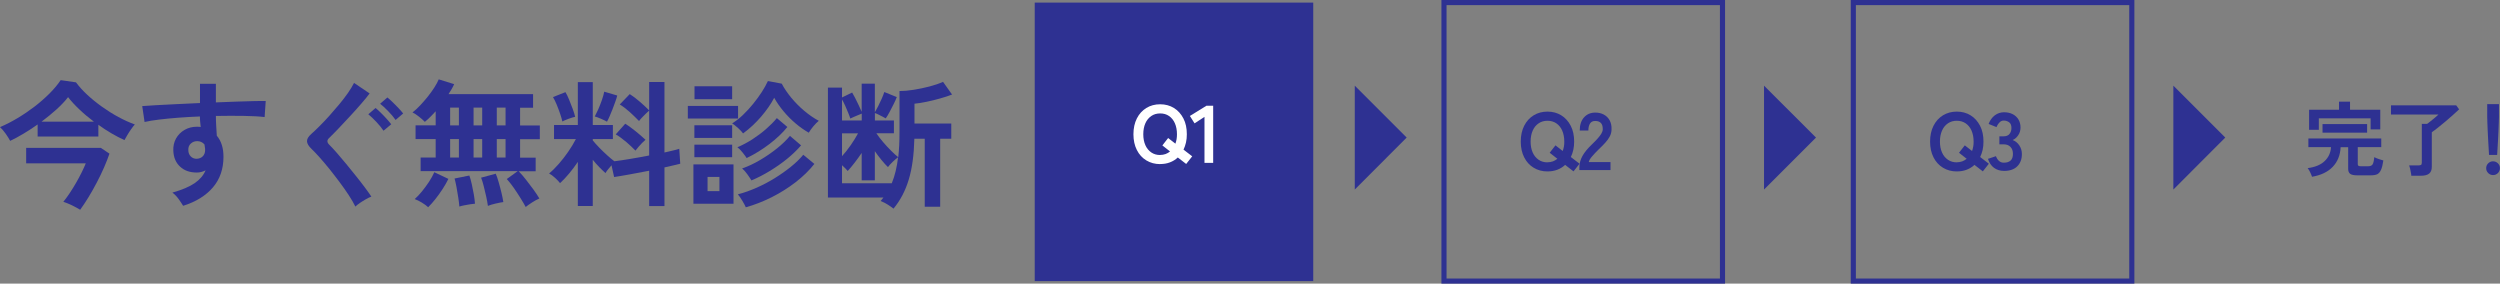
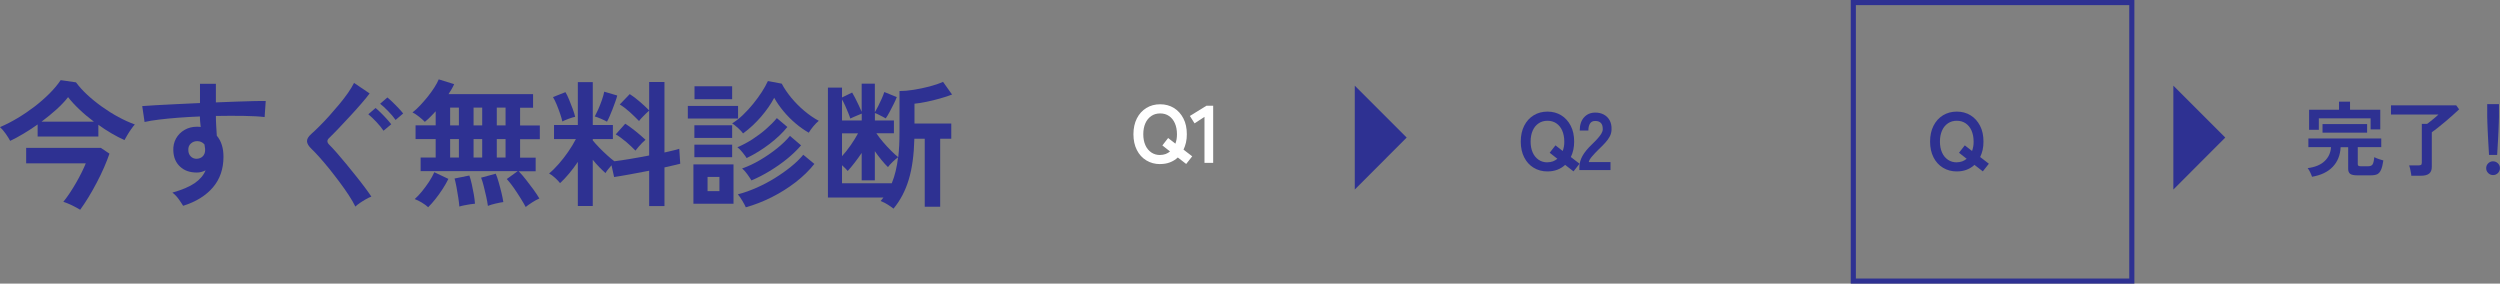
<svg xmlns="http://www.w3.org/2000/svg" id="_レイヤー_2" data-name="レイヤー 2" viewBox="0 0 385.27 43.71">
  <rect x="0" y="0" width="385.27" height="43.71" fill="#808080" stroke="none" />
  <defs>
    <style>
      .cls-1 {
        fill: #fff;
      }

      .cls-2 {
        fill: #2e3192;
      }

      .cls-3 {
        fill: none;
        stroke: #2e3192;
        stroke-miterlimit: 10;
        stroke-width: .79px;
      }
    </style>
  </defs>
  <g id="design">
-     <rect class="cls-2" x="159.46" y=".4" width="42.92" height="42.92" />
    <g>
      <path class="cls-1" d="M178.79,25.29c-.8,0-1.5-.19-2.13-.57s-1.11-.91-1.46-1.6c-.35-.69-.53-1.5-.53-2.43s.18-1.75.53-2.44c.35-.69.84-1.23,1.46-1.61.62-.38,1.33-.57,2.13-.57s1.5.19,2.12.57c.62.38,1.1.92,1.46,1.61.36.69.53,1.5.53,2.44,0,.45-.04.88-.13,1.27-.09.4-.22.76-.38,1.1l1.34,1.03-.93,1.18-1.29-1c-.35.33-.76.58-1.21.75-.46.18-.96.26-1.5.26ZM178.79,23.88c.29,0,.57-.05.83-.14.26-.1.49-.23.69-.4l-1.18-.93.89-1.14,1.12.87c.08-.21.13-.44.18-.68.04-.24.06-.5.06-.77,0-.64-.11-1.21-.32-1.69-.21-.48-.51-.85-.9-1.12s-.84-.4-1.37-.4-.98.13-1.37.4-.7.64-.91,1.12c-.21.48-.32,1.04-.32,1.69s.11,1.2.32,1.68c.21.48.52.85.91,1.12s.85.4,1.37.4Z" />
      <path class="cls-1" d="M185.62,25.09v-7.08l-1.53,1-.72-1.14,2.56-1.58h1.03v8.81h-1.34Z" />
    </g>
-     <rect class="cls-3" x="222.53" y=".4" width="42.92" height="42.92" />
    <g>
      <path class="cls-2" d="M238.48,26.42c-.8,0-1.5-.19-2.13-.57s-1.11-.91-1.46-1.6c-.35-.69-.53-1.5-.53-2.43s.18-1.75.53-2.44c.35-.69.84-1.23,1.46-1.61s1.33-.57,2.13-.57,1.5.19,2.12.57c.62.38,1.1.92,1.46,1.61.36.69.53,1.51.53,2.44,0,.45-.04.88-.13,1.28s-.22.76-.38,1.1l1.34,1.03-.93,1.18-1.29-1c-.35.33-.76.58-1.21.75s-.96.26-1.5.26ZM238.48,25.01c.29,0,.57-.05.83-.14.26-.1.49-.23.69-.4l-1.18-.93.89-1.14,1.12.87c.08-.21.13-.43.18-.68s.06-.5.06-.77c0-.64-.11-1.21-.32-1.69-.21-.48-.51-.85-.9-1.12-.38-.26-.84-.4-1.37-.4s-.98.13-1.37.4c-.39.26-.7.64-.91,1.12-.21.48-.32,1.04-.32,1.69s.11,1.2.32,1.68c.21.48.52.85.91,1.12s.85.4,1.37.4Z" />
      <path class="cls-2" d="M243.39,26.22v-.41c0-.6.16-1.19.47-1.76.31-.57.84-1.21,1.58-1.91.26-.25.51-.5.74-.76.23-.26.43-.51.58-.75.15-.25.23-.48.24-.71,0-.44-.09-.76-.29-.97-.21-.21-.5-.31-.87-.31s-.63.13-.8.39-.26.62-.26,1.09h-1.33c0-.87.22-1.55.67-2.04.44-.49,1.02-.73,1.73-.73.49,0,.92.1,1.3.3s.68.49.9.88c.22.39.32.86.3,1.42,0,.39-.1.76-.28,1.09s-.41.66-.7.97c-.29.31-.62.65-.99,1-.39.38-.73.74-1.02,1.08-.3.34-.47.64-.52.89h3.35v1.23h-4.79Z" />
    </g>
-     <polygon class="cls-2" points="271.85 13.2 279.86 21.2 271.85 29.21 271.85 13.2" />
    <rect class="cls-3" x="285.61" y=".4" width="42.92" height="42.92" />
    <g>
      <path class="cls-2" d="M301.56,26.42c-.8,0-1.5-.19-2.13-.57s-1.11-.91-1.46-1.6c-.35-.69-.53-1.5-.53-2.43s.18-1.75.53-2.44c.35-.69.84-1.23,1.46-1.61s1.33-.57,2.13-.57,1.5.19,2.12.57c.62.38,1.1.92,1.46,1.61.36.69.53,1.51.53,2.44,0,.45-.04.88-.13,1.28s-.22.76-.38,1.1l1.34,1.03-.93,1.18-1.29-1c-.35.33-.76.58-1.21.75s-.96.26-1.5.26ZM301.56,25.01c.29,0,.57-.05.83-.14.26-.1.49-.23.69-.4l-1.18-.93.89-1.14,1.12.87c.08-.21.13-.43.18-.68s.06-.5.06-.77c0-.64-.11-1.21-.32-1.69-.21-.48-.51-.85-.9-1.12-.38-.26-.84-.4-1.37-.4s-.98.13-1.37.4c-.39.26-.7.64-.91,1.12-.21.48-.32,1.04-.32,1.69s.11,1.2.32,1.68c.21.48.52.85.91,1.12s.85.4,1.37.4Z" />
-       <path class="cls-2" d="M308.84,26.34c-.59,0-1.11-.16-1.54-.47-.43-.31-.74-.78-.94-1.39l1.23-.41c.04.12.11.25.2.41.09.16.22.29.39.41.17.12.38.18.63.18.43,0,.77-.1,1.02-.31.25-.21.38-.56.38-1.05,0-.44-.12-.8-.38-1.07-.25-.27-.61-.4-1.08-.4h-.63v-1.23h.63c.42,0,.73-.12.93-.37s.3-.55.3-.91c0-.42-.12-.71-.36-.89-.24-.17-.51-.26-.81-.26-.22,0-.4.06-.55.18-.15.12-.27.26-.37.42s-.17.29-.21.41l-1.22-.49c.22-.57.54-1.01.96-1.33.42-.31.89-.47,1.41-.47s.96.1,1.34.29c.38.2.68.47.89.82.21.35.32.77.32,1.24,0,.44-.12.83-.34,1.17-.23.35-.52.6-.87.76.42.16.76.43,1.02.82s.4.83.4,1.34c0,.8-.24,1.43-.72,1.9-.48.47-1.16.7-2.03.7Z" />
    </g>
    <polygon class="cls-2" points="334.93 13.2 342.93 21.2 334.93 29.21 334.93 13.2" />
    <g>
      <path class="cls-2" d="M356.3,27.23c-.06-.18-.15-.4-.28-.67-.13-.27-.26-.49-.39-.65,1.15-.15,2.02-.51,2.62-1.09.6-.57.93-1.29.98-2.15h-3.49v-1.33h11.23v1.33h-3.62v2.61c0,.13.03.21.09.26.06.05.18.08.37.08h1.15c.32,0,.54-.09.67-.28s.21-.56.26-1.12c.16.08.38.18.67.28s.53.18.73.23c-.09.64-.21,1.12-.36,1.45-.15.33-.34.55-.58.67-.24.11-.57.17-.98.17h-2.13c-.5,0-.86-.08-1.06-.23s-.31-.41-.31-.77v-3.34h-1.16c-.06,1.22-.46,2.23-1.21,3.02-.75.79-1.81,1.3-3.19,1.54ZM355.85,20v-3.09h4.61v-1.24h1.7v1.24h4.66v3.03h-1.49v-1.7h-7.98v1.76h-1.5ZM357.92,20.45v-1.33h6.87v1.33h-6.87Z" />
      <path class="cls-2" d="M371.6,27.08c0-.14-.03-.32-.07-.52s-.08-.41-.12-.6c-.05-.2-.09-.35-.14-.47h1.43c.18,0,.32-.03.4-.08.08-.05.12-.17.12-.35v-5.97h.82c.16-.12.35-.26.56-.43.22-.17.44-.34.65-.53.22-.18.4-.34.54-.48h-7.32v-1.42h10.05l.45.62c-.27.25-.58.54-.95.87-.37.33-.75.66-1.14.99-.4.33-.78.65-1.15.94s-.69.54-.97.73v5.33c0,.48-.14.82-.41,1.04-.27.22-.69.33-1.25.33h-1.49Z" />
      <path class="cls-2" d="M384.2,26.98c-.29,0-.54-.1-.75-.31-.21-.21-.31-.46-.31-.75s.1-.54.31-.75c.21-.21.46-.31.75-.31s.54.11.75.31.31.46.31.75-.11.54-.31.75c-.21.21-.46.31-.75.31ZM383.58,23.88c-.02-.26-.04-.6-.06-1.02-.03-.42-.05-.88-.08-1.37-.03-.49-.05-.97-.07-1.44-.02-.47-.04-.89-.05-1.26s-.02-.63-.02-.79v-1.95h1.81v1.95c0,.16,0,.42-.02.79-.01.36-.03.78-.05,1.26-.02.47-.04.96-.07,1.44-.03.49-.06.95-.08,1.37-.03.42-.05.76-.06,1.02h-1.23Z" />
    </g>
    <g>
      <path class="cls-2" d="M1.56,21.7c-.17-.32-.4-.7-.71-1.13s-.59-.75-.85-.98c.89-.38,1.79-.84,2.71-1.39.92-.55,1.8-1.15,2.65-1.8.84-.65,1.61-1.33,2.3-2.02.69-.7,1.25-1.37,1.69-2.03l2.36.34c.48.65,1.06,1.29,1.75,1.93.69.64,1.44,1.25,2.26,1.83.81.58,1.65,1.11,2.52,1.58.87.47,1.71.85,2.54,1.15-.17.18-.36.43-.57.73-.21.3-.41.6-.59.91-.18.3-.33.56-.44.77-.65-.3-1.32-.64-2-1.04-.69-.4-1.36-.84-2.02-1.32v1.81H5.8v-1.86c-.72.51-1.44.98-2.16,1.41-.72.44-1.42.81-2.08,1.12ZM12.36,32.33c-.39-.24-.82-.47-1.29-.7-.46-.22-.9-.4-1.31-.53.29-.35.61-.78.95-1.29.34-.51.67-1.04,1-1.61.33-.57.62-1.12.89-1.66.26-.53.47-.99.62-1.37H4.03v-2.38h11.51l1.33.89c-.22.66-.51,1.37-.84,2.14-.34.77-.71,1.54-1.12,2.32-.41.78-.83,1.53-1.27,2.25s-.87,1.36-1.29,1.94ZM6.39,18.75h8.08c-.8-.6-1.55-1.23-2.23-1.88-.69-.65-1.27-1.28-1.75-1.9-.45.59-1.04,1.21-1.76,1.87-.72.65-1.5,1.29-2.33,1.91Z" />
      <path class="cls-2" d="M28.21,31.7c-.17-.28-.39-.62-.67-1.01s-.61-.73-.97-1.01c1.49-.42,2.64-.91,3.44-1.46.8-.56,1.36-1.21,1.67-1.97-.45.23-.9.34-1.35.34-1.07,0-1.93-.3-2.58-.91-.65-.6-1-1.42-1.04-2.45-.03-.7.11-1.33.42-1.89.31-.55.74-.99,1.31-1.32s1.2-.49,1.92-.49c.11,0,.21,0,.3.01.08,0,.18.02.27.03-.03-.25-.06-.51-.08-.78-.03-.27-.04-.55-.04-.84-1.14.04-2.25.11-3.33.19-1.08.08-2.07.18-2.97.29-.9.11-1.64.23-2.23.37l-.36-2.45c.51-.04,1.22-.09,2.13-.14s1.96-.1,3.13-.16,2.39-.11,3.64-.17v-2.97h2.45v2.87c1.1-.04,2.14-.08,3.14-.12s1.89-.06,2.68-.08,1.41-.02,1.86-.01l-.17,2.47c-.82-.1-1.89-.16-3.24-.18-1.34-.02-2.77-.02-4.27.01,0,.51.02,1.02.05,1.54.03.52.07,1.02.09,1.5.69.82,1.03,1.9,1.03,3.25,0,1.87-.54,3.44-1.62,4.71s-2.61,2.22-4.58,2.84ZM30.34,24.47c.39-.03.7-.16.93-.4.22-.24.34-.55.34-.93,0-.13,0-.26-.03-.41-.02-.15-.04-.31-.07-.47-.29-.34-.67-.51-1.12-.51-.39,0-.72.13-.99.38-.27.25-.39.58-.38.97,0,.41.12.74.37,1,.25.26.57.38.96.37Z" />
      <path class="cls-2" d="M54.76,31.83c-.25-.52-.59-1.11-1.02-1.76-.43-.65-.9-1.33-1.42-2.02-.52-.7-1.05-1.37-1.58-2.04-.53-.66-1.04-1.25-1.51-1.78-.47-.53-.87-.94-1.19-1.25-.49-.46-.73-.88-.73-1.23,0-.36.23-.73.69-1.13.35-.31.77-.7,1.24-1.18.48-.48.98-1,1.5-1.58.52-.58,1.03-1.17,1.53-1.77.5-.6.95-1.19,1.35-1.76.4-.57.71-1.09.94-1.55l2.4,1.62c-.31.42-.73.94-1.27,1.56-.53.62-1.11,1.26-1.73,1.93-.62.67-1.21,1.3-1.78,1.9-.57.6-1.06,1.09-1.47,1.49-.35.32-.34.67.04,1.03.31.31.69.72,1.14,1.23.45.51.93,1.08,1.45,1.71.51.63,1.02,1.25,1.53,1.89.51.63.97,1.23,1.38,1.78.42.56.74,1.02.98,1.38-.24.08-.52.22-.84.4-.32.18-.63.38-.93.58-.29.2-.53.39-.7.56ZM59.1,20.14c-.28-.42-.65-.88-1.11-1.36-.46-.49-.87-.88-1.23-1.17l1.12-.97c.21.17.47.41.79.72.32.31.62.63.92.96.3.33.53.61.7.83l-1.18.99ZM60.96,18.48c-.29-.42-.67-.87-1.14-1.35-.46-.48-.88-.86-1.24-1.14l1.12-.97c.21.17.47.4.79.71.32.3.62.62.93.94s.54.6.71.82l-1.16.99Z" />
      <path class="cls-2" d="M81.01,31.89c-.2-.37-.46-.82-.79-1.35s-.68-1.07-1.05-1.6c-.37-.53-.73-.98-1.07-1.35l1.69-1.22h-14.97v-2.09h2.32v-2.85h-3.1v-2.11h3.1v-2.17c-.3.32-.58.63-.87.91s-.55.52-.8.72c-.23-.24-.53-.51-.9-.8-.37-.3-.71-.51-1-.65.38-.29.77-.66,1.18-1.09.41-.43.8-.89,1.19-1.37.38-.49.73-.96,1.02-1.42.29-.46.51-.87.65-1.22l2.38.74c-.1.22-.22.47-.37.73-.15.26-.31.53-.5.81h13.03v2.09h-2v2.74h3.04v2.11h-3.04v2.85h2.4v2.09h-2.62c.37.38.75.82,1.15,1.33s.78,1.01,1.15,1.52.66.96.89,1.35c-.34.14-.72.35-1.14.62-.42.27-.75.51-.99.71ZM66,31.95c-.25-.24-.58-.48-.99-.73s-.77-.42-1.1-.54c.35-.31.72-.7,1.1-1.16s.74-.96,1.09-1.48c.34-.52.62-1.02.83-1.5l2.17,1.03c-.25.52-.56,1.05-.91,1.59-.35.54-.72,1.05-1.1,1.53s-.75.89-1.1,1.24ZM69.37,19.32h1.35v-2.74h-1.35v2.74ZM69.37,24.28h1.35v-2.85h-1.35v2.85ZM70.79,31.83c-.03-.39-.08-.86-.17-1.4s-.18-1.08-.27-1.6c-.1-.53-.2-.97-.3-1.32l2.28-.46c.13.35.25.79.37,1.31s.22,1.05.32,1.6c.09.55.15,1.03.18,1.43-.2.01-.44.05-.74.09s-.59.1-.9.16-.56.12-.77.19ZM72.98,19.32h1.33v-2.74h-1.33v2.74ZM72.98,24.28h1.33v-2.85h-1.33v2.85ZM75.19,31.72c-.06-.41-.14-.88-.26-1.42-.12-.54-.25-1.08-.38-1.6-.13-.53-.27-.97-.41-1.32l2.26-.61c.14.32.29.75.44,1.28.15.53.3,1.06.43,1.61.13.55.23,1.04.3,1.48-.31.04-.71.12-1.19.23-.49.11-.88.23-1.19.36ZM76.56,19.32h1.35v-2.74h-1.35v2.74ZM76.56,24.28h1.35v-2.85h-1.35v2.85Z" />
      <path class="cls-2" d="M89.05,31.74v-6.79c-.44.65-.89,1.25-1.36,1.81-.47.56-.93,1.05-1.38,1.46-.2-.25-.46-.53-.78-.82-.32-.29-.63-.52-.91-.67.48-.39.97-.88,1.49-1.47.51-.58,1-1.21,1.46-1.88.46-.67.86-1.32,1.18-1.95h-3.37v-2.17h3.67v-6.6h2.3v6.6h3.1v2.17h-3.1v.21c.25.31.58.67.98,1.09.4.41.81.81,1.23,1.19.42.38.79.69,1.12.93.7-.08,1.53-.21,2.49-.37.96-.16,1.91-.33,2.87-.52v-6.92c-.15.13-.33.29-.54.5-.2.2-.4.4-.59.6-.19.2-.33.37-.43.51-.39-.41-.86-.86-1.39-1.35-.54-.49-1.06-.89-1.58-1.2l1.54-1.6c.49.31,1.02.71,1.57,1.19.55.48,1.03.92,1.42,1.32v-4.37h2.36v10.86c.49-.11.94-.21,1.33-.31.39-.09.71-.18.95-.26l.15,2.3c-.31.08-.67.17-1.08.26s-.86.19-1.35.31v5.95h-2.36v-5.44c-1.01.2-2,.38-2.97.56s-1.78.31-2.43.41l-.4-1.81c-.18.21-.36.42-.54.64-.18.22-.3.4-.39.56-.31-.27-.63-.58-.97-.93-.34-.35-.67-.72-.99-1.12v7.13h-2.3ZM86.66,18.71c-.07-.34-.19-.74-.35-1.21-.16-.47-.34-.94-.53-1.4-.19-.46-.38-.84-.56-1.14l1.92-.76c.17.28.36.66.56,1.15.2.49.39.97.57,1.46.17.49.3.88.37,1.19-.28.06-.63.16-1.05.32-.42.16-.73.29-.93.4ZM93.54,18.75c-.22-.13-.54-.28-.93-.45-.39-.17-.71-.29-.95-.35.15-.28.33-.65.54-1.11.2-.46.39-.94.56-1.43.17-.5.29-.92.36-1.28l2,.59c-.06.25-.15.57-.29.94-.13.37-.28.76-.43,1.16-.16.4-.31.77-.46,1.12-.15.34-.29.62-.4.81ZM97.92,23.2c-.39-.41-.87-.85-1.41-1.32-.55-.47-1.09-.86-1.62-1.17l1.46-1.64c.34.21.7.46,1.08.75.38.29.75.58,1.11.89.36.3.67.58.94.83-.14.11-.31.27-.51.47-.2.2-.39.41-.58.63s-.34.4-.45.56Z" />
      <path class="cls-2" d="M106,18.27v-1.94h7.74v1.94h-7.74ZM106.86,31.4v-6.07h6.18v6.07h-6.18ZM107.01,21.26v-1.96h5.82v1.96h-5.82ZM107.01,24.23v-1.94h5.82v1.94h-5.82ZM107.03,15.29v-2h5.8v2h-5.8ZM109.04,29.46h1.83v-2.19h-1.83v2.19ZM114.52,20.57c-.17-.24-.42-.51-.76-.82-.34-.31-.65-.55-.93-.74.58-.35,1.14-.79,1.69-1.32s1.07-1.09,1.56-1.7.93-1.21,1.32-1.81c.39-.6.7-1.17.94-1.69l2.13.4c.38.72.87,1.44,1.46,2.16.6.72,1.26,1.4,1.99,2.01.73.62,1.48,1.14,2.26,1.56-.25.2-.53.48-.84.85-.31.37-.54.7-.7.98-.67-.38-1.35-.85-2.01-1.41s-1.29-1.18-1.86-1.87c-.57-.68-1.06-1.38-1.46-2.1-.49.94-1.16,1.91-2,2.89-.84.98-1.77,1.85-2.78,2.59ZM115.07,24.36c-.15-.24-.37-.53-.65-.88s-.54-.61-.78-.79c.77-.32,1.54-.73,2.29-1.21.75-.49,1.46-1.01,2.11-1.58.65-.57,1.21-1.13,1.68-1.7l1.62,1.37c-.73.9-1.64,1.77-2.74,2.61-1.1.84-2.27,1.57-3.52,2.17ZM114.94,31.95c-.13-.28-.3-.62-.54-1.01-.23-.39-.46-.72-.69-.99.96-.25,1.92-.59,2.89-1.02.97-.43,1.9-.92,2.79-1.47s1.71-1.13,2.47-1.74,1.4-1.23,1.93-1.87l1.71,1.41c-.79,1-1.75,1.94-2.89,2.82s-2.37,1.65-3.68,2.31-2.65,1.18-4,1.56ZM115.8,27.8c-.14-.24-.35-.55-.62-.93-.27-.38-.54-.68-.81-.91.9-.31,1.82-.74,2.75-1.29.94-.55,1.81-1.15,2.62-1.8.82-.65,1.48-1.3,2-1.93l1.71,1.46c-.58.69-1.29,1.37-2.13,2.06s-1.74,1.31-2.69,1.89c-.95.58-1.89,1.06-2.84,1.46Z" />
      <path class="cls-2" d="M137.71,32.16c-.31-.24-.63-.46-.95-.66-.32-.2-.68-.38-1.05-.52.07-.1.14-.19.22-.27.08-.08.15-.18.22-.27h-8.56V13.5h2.17v1.52l1.56-.76c.11.17.26.44.45.81.19.37.38.76.57,1.16.19.4.34.74.45,1v-4.34h2.03v4.41c.15-.25.32-.56.51-.93.18-.37.36-.75.54-1.14s.31-.75.41-1.05l1.92.78c-.1.27-.25.62-.46,1.04-.21.43-.43.85-.65,1.26-.22.42-.42.74-.59.98-.11-.07-.28-.16-.5-.27-.22-.11-.44-.22-.65-.33-.22-.11-.39-.18-.52-.22v1.14h2.93v1.98h-2.7c.28.42.62.87,1.02,1.34s.81.91,1.23,1.33c.42.42.79.76,1.12,1.02.13-1.17.19-2.43.19-3.79v-6.41c.63,0,1.36-.06,2.17-.19.81-.13,1.63-.3,2.44-.51s1.51-.45,2.1-.72l1.39,1.96c-.55.21-1.17.42-1.87.61-.7.2-1.39.37-2.08.51-.69.14-1.3.24-1.84.29v3.06h5.67v2.34h-1.71v10.48h-2.38v-10.48h-1.6c-.06,2.47-.34,4.57-.86,6.28-.51,1.71-1.29,3.21-2.35,4.49ZM129.76,18.56h3.04v-1.05c-.12.06-.31.13-.56.23s-.48.2-.71.3c-.23.1-.39.18-.49.23-.08-.27-.2-.58-.35-.94-.15-.36-.3-.72-.46-1.08-.16-.36-.32-.66-.47-.92v3.23ZM129.76,24.07c.45-.49.9-1.06,1.35-1.71.45-.65.82-1.25,1.12-1.81h-2.47v3.52ZM129.76,28.24h7.67c.24-.58.44-1.2.6-1.88s.29-1.38.37-2.13c-.22.16-.5.39-.82.7-.32.31-.57.58-.74.82-.31-.29-.64-.66-1-1.1-.36-.44-.7-.89-1.02-1.35v4.49h-2.03v-4.22c-.35.52-.72,1.03-1.1,1.52s-.73.91-1.05,1.26c-.22-.27-.52-.56-.88-.89v2.76Z" />
    </g>
    <polygon class="cls-2" points="208.78 13.2 216.78 21.2 208.78 29.21 208.78 13.2" />
  </g>
</svg>